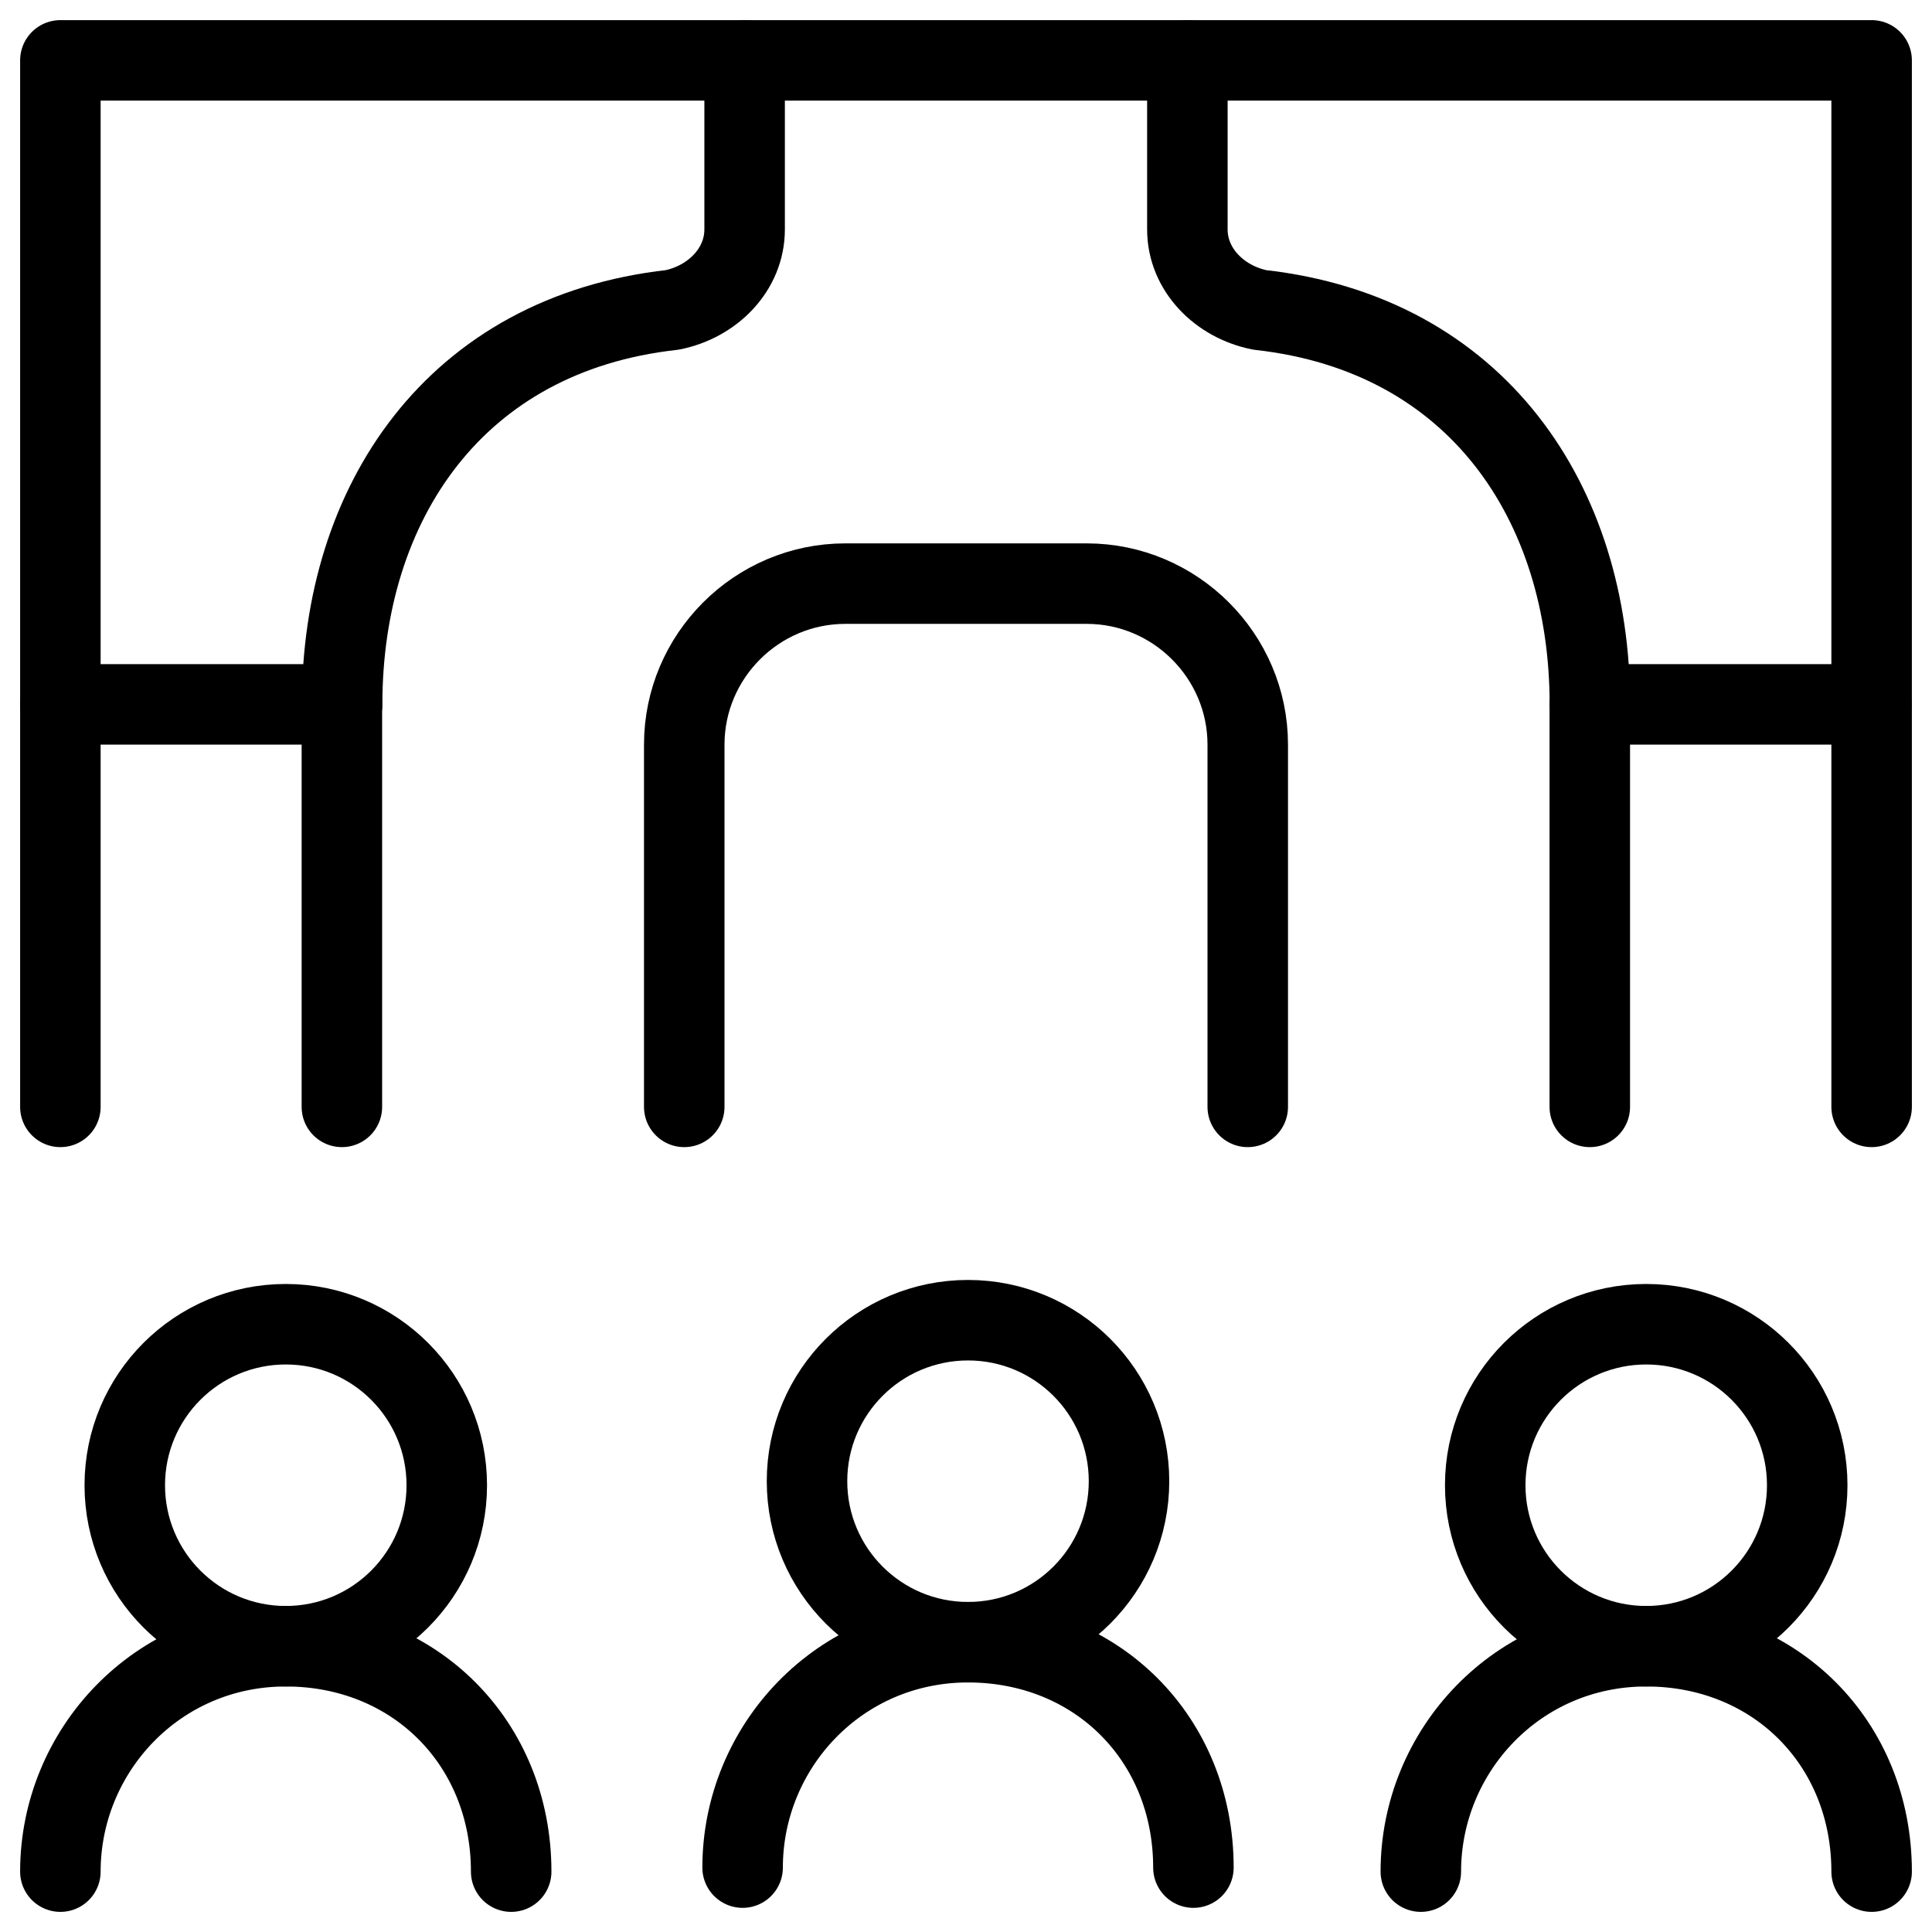
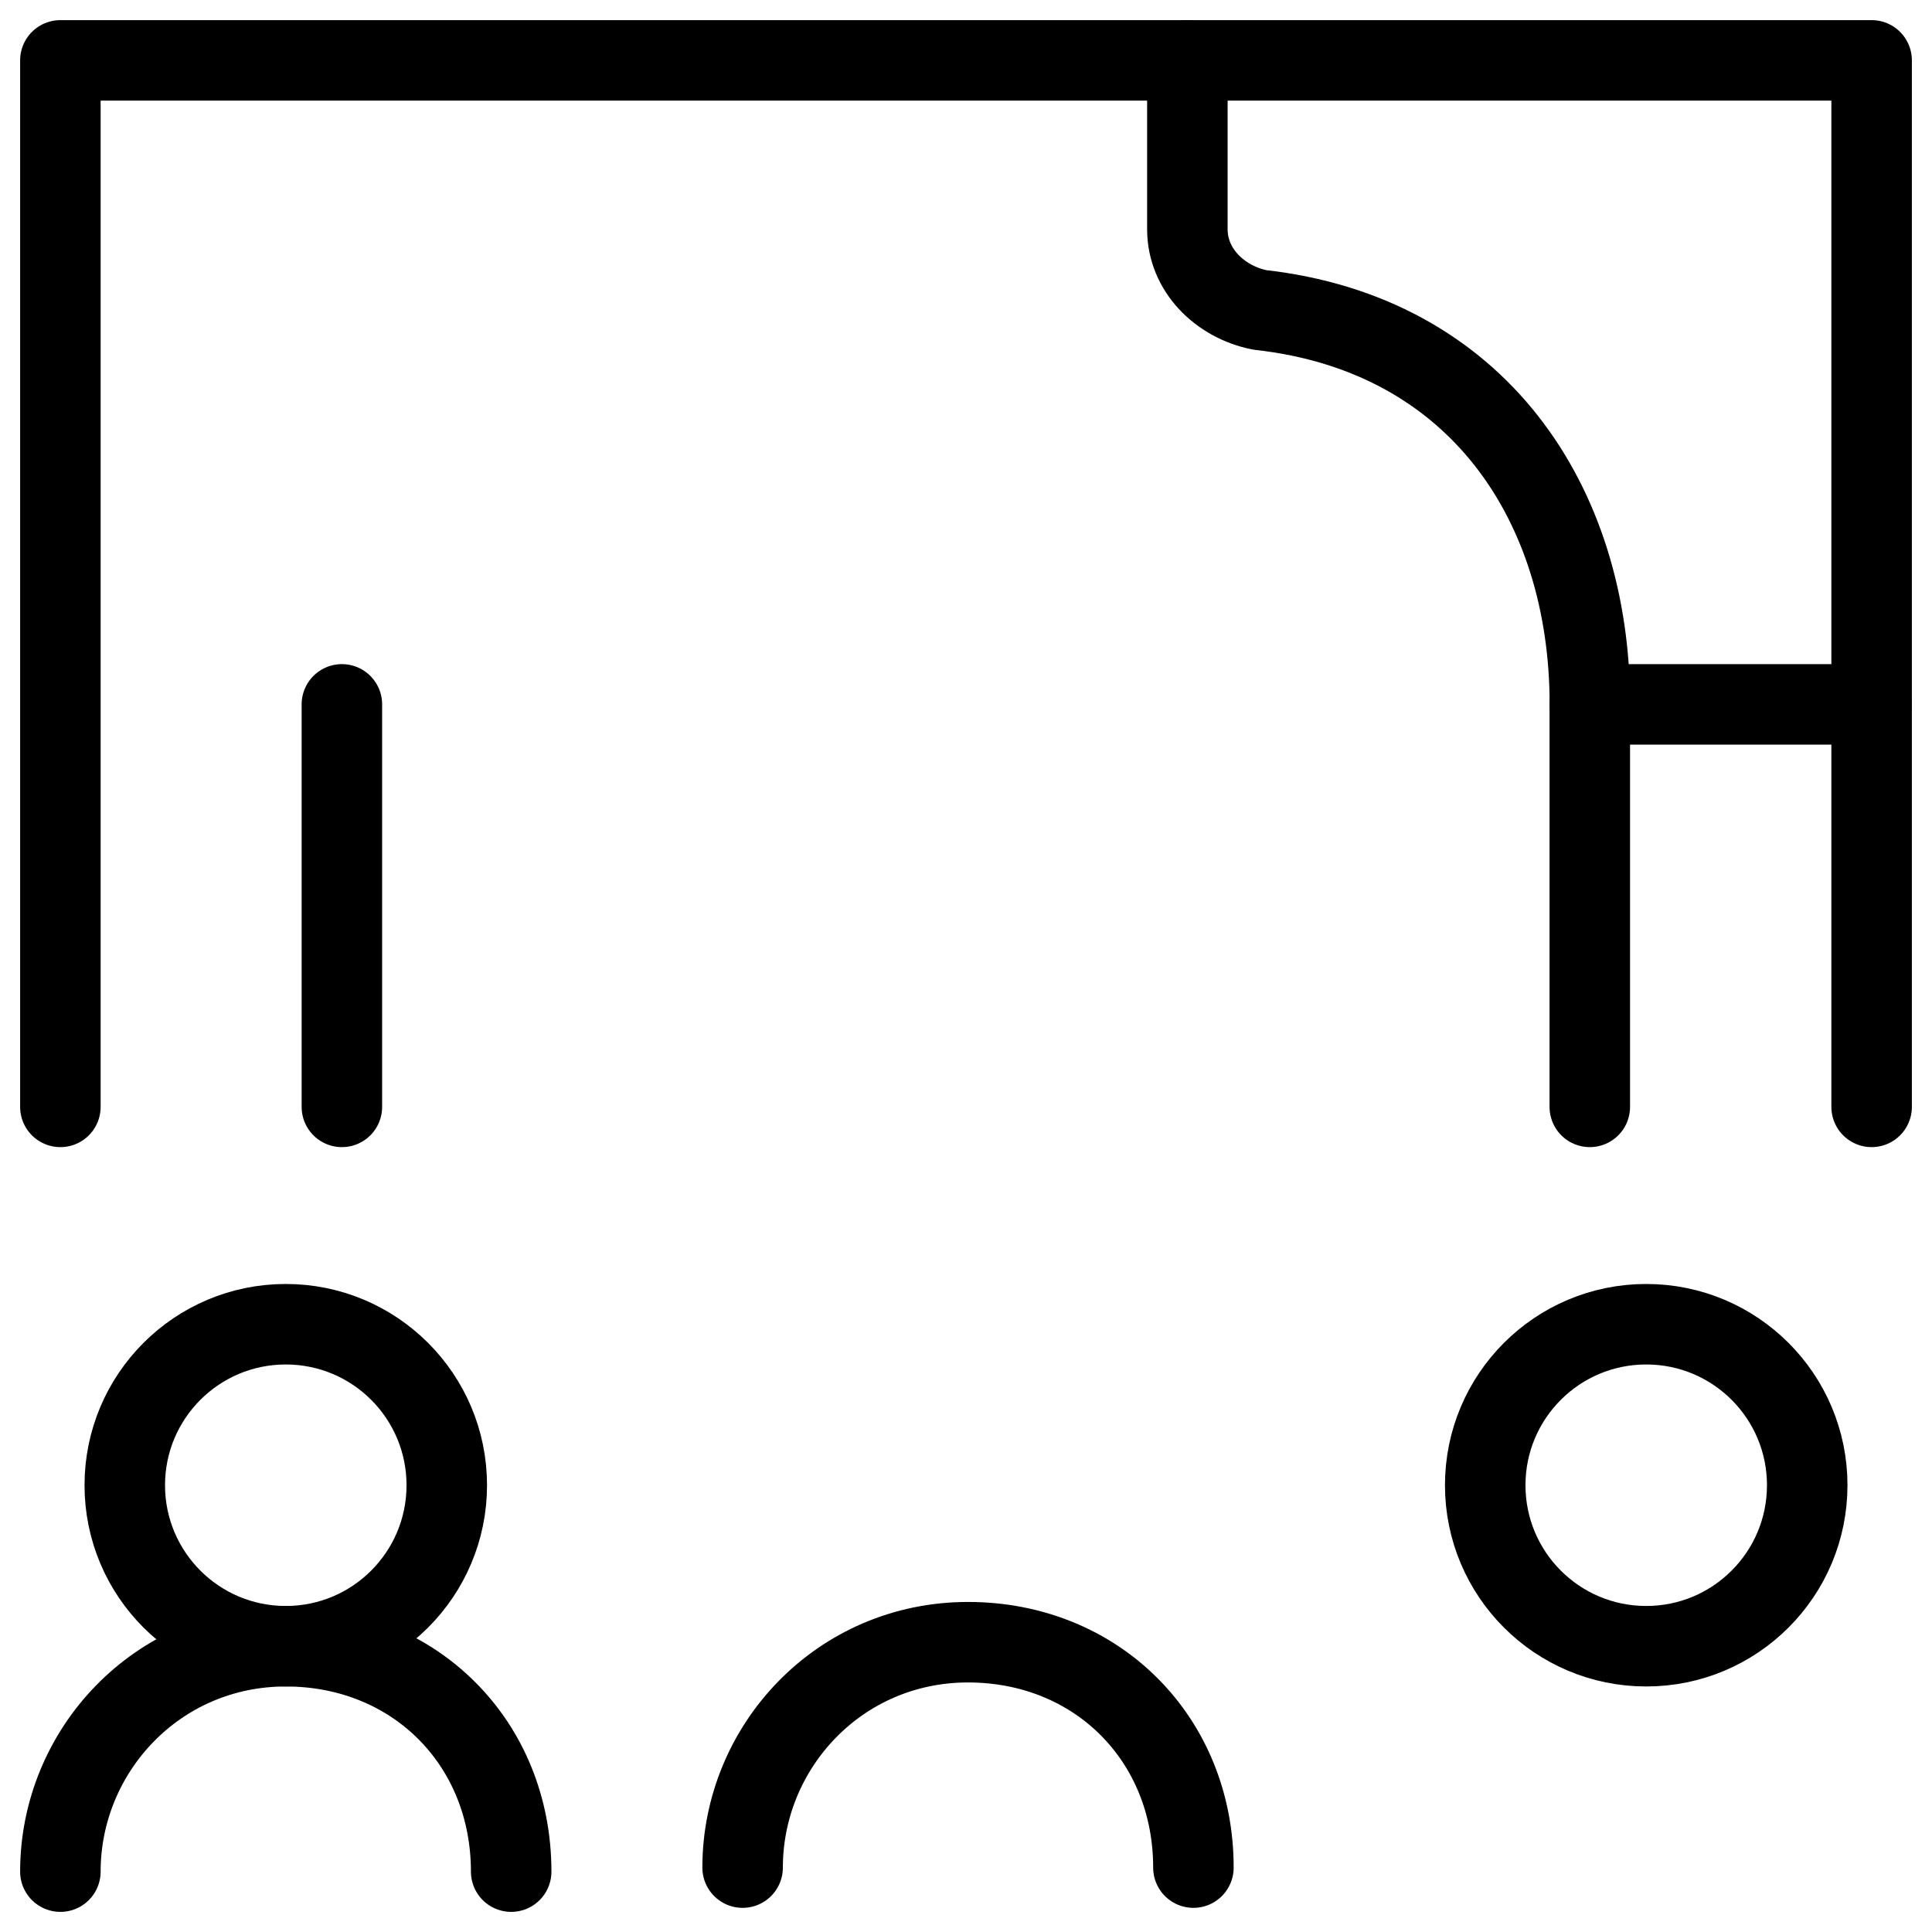
<svg xmlns="http://www.w3.org/2000/svg" fill="none" viewBox="0 0 24 24">
  <path stroke="#000000" stroke-linecap="round" stroke-linejoin="round" stroke-miterlimit="10" d="M0.75 13.75v-13H23.25v13" stroke-width="1" />
-   <path stroke="#000000" stroke-linecap="round" stroke-linejoin="round" stroke-miterlimit="10" d="M0.75 8.75H4.25c0 -2.5 1.4 -4.6 4.1 -4.9 0.5 -0.1 0.9 -0.5 0.9 -1V0.75" stroke-width="1" />
  <path stroke="#000000" stroke-linecap="round" stroke-linejoin="round" stroke-miterlimit="10" d="M4.247 13.75v-5" stroke-width="1" />
  <path stroke="#000000" stroke-linecap="round" stroke-linejoin="round" stroke-miterlimit="10" d="M19.749 13.75v-5" stroke-width="1" />
  <path stroke="#000000" stroke-linecap="round" stroke-linejoin="round" stroke-miterlimit="10" d="M23.25 8.75h-3.5c0 -2.5 -1.4 -4.6 -4.1 -4.9 -0.5 -0.1 -0.9 -0.5 -0.9 -1V0.75" stroke-width="1" />
-   <path stroke="#000000" stroke-linecap="round" stroke-linejoin="round" stroke-miterlimit="10" d="M8.5 13.75v-4.5c0 -1.1 0.9 -2 2 -2h3c1.1 0 2 0.9 2 2v4.5" stroke-width="1" />
  <path stroke="#000000" stroke-linecap="round" stroke-linejoin="round" stroke-miterlimit="10" d="M3.55 20.45c1.105 0 2 -0.895 2 -2s-0.895 -2 -2 -2 -2 0.895 -2 2 0.895 2 2 2Z" stroke-width="1" />
  <path stroke="#000000" stroke-linecap="round" stroke-linejoin="round" stroke-miterlimit="10" d="M0.75 23.25c0 -1.5 1.2 -2.8 2.8 -2.8 1.6 0 2.8 1.2 2.8 2.8" stroke-width="1" />
-   <path stroke="#000000" stroke-linecap="round" stroke-linejoin="round" stroke-miterlimit="10" d="M12.025 20.4c1.105 0 2 -0.895 2 -2s-0.895 -2 -2 -2 -2 0.895 -2 2 0.895 2 2 2Z" stroke-width="1" />
  <path stroke="#000000" stroke-linecap="round" stroke-linejoin="round" stroke-miterlimit="10" d="M9.225 23.2c0 -1.5 1.2 -2.8 2.8 -2.8 1.6 0 2.8 1.2 2.8 2.8" stroke-width="1" />
  <path stroke="#000000" stroke-linecap="round" stroke-linejoin="round" stroke-miterlimit="10" d="M20.45 20.45c1.105 0 2 -0.895 2 -2s-0.895 -2 -2 -2 -2 0.895 -2 2 0.895 2 2 2Z" stroke-width="1" />
-   <path stroke="#000000" stroke-linecap="round" stroke-linejoin="round" stroke-miterlimit="10" d="M17.65 23.25c0 -1.5 1.2 -2.8 2.8 -2.8 1.6 0 2.8 1.2 2.8 2.8" stroke-width="1" />
</svg>